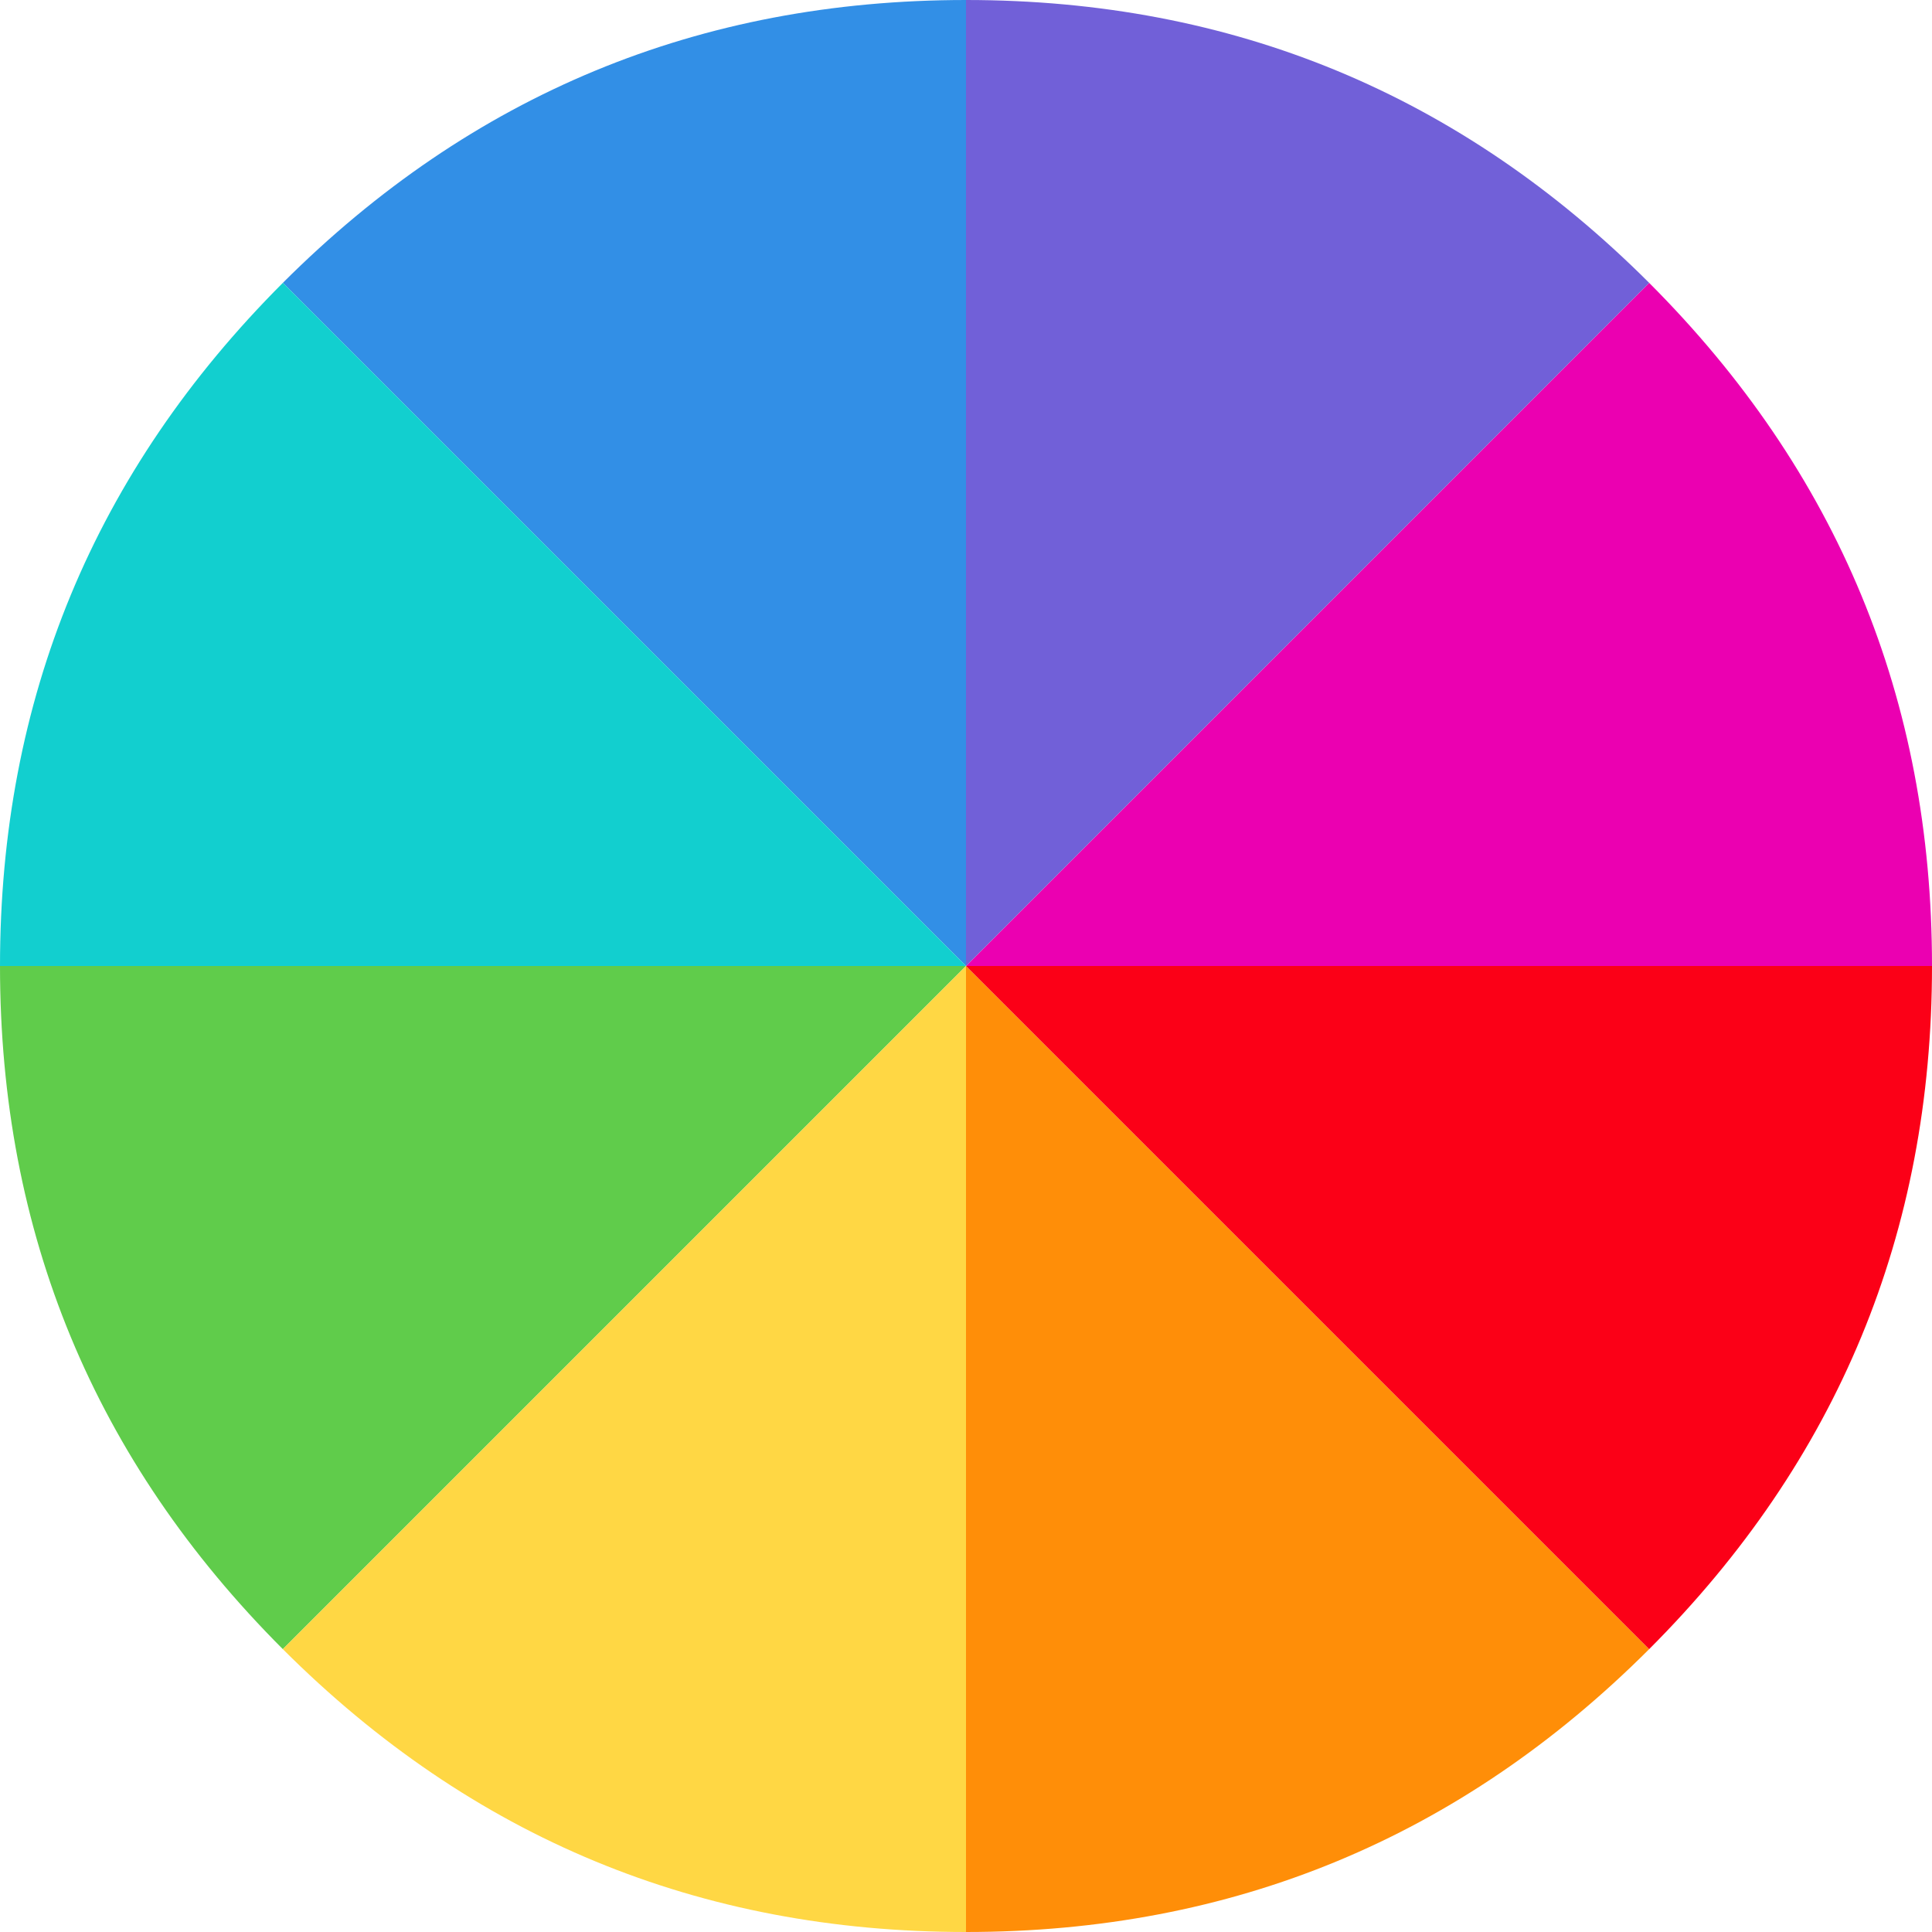
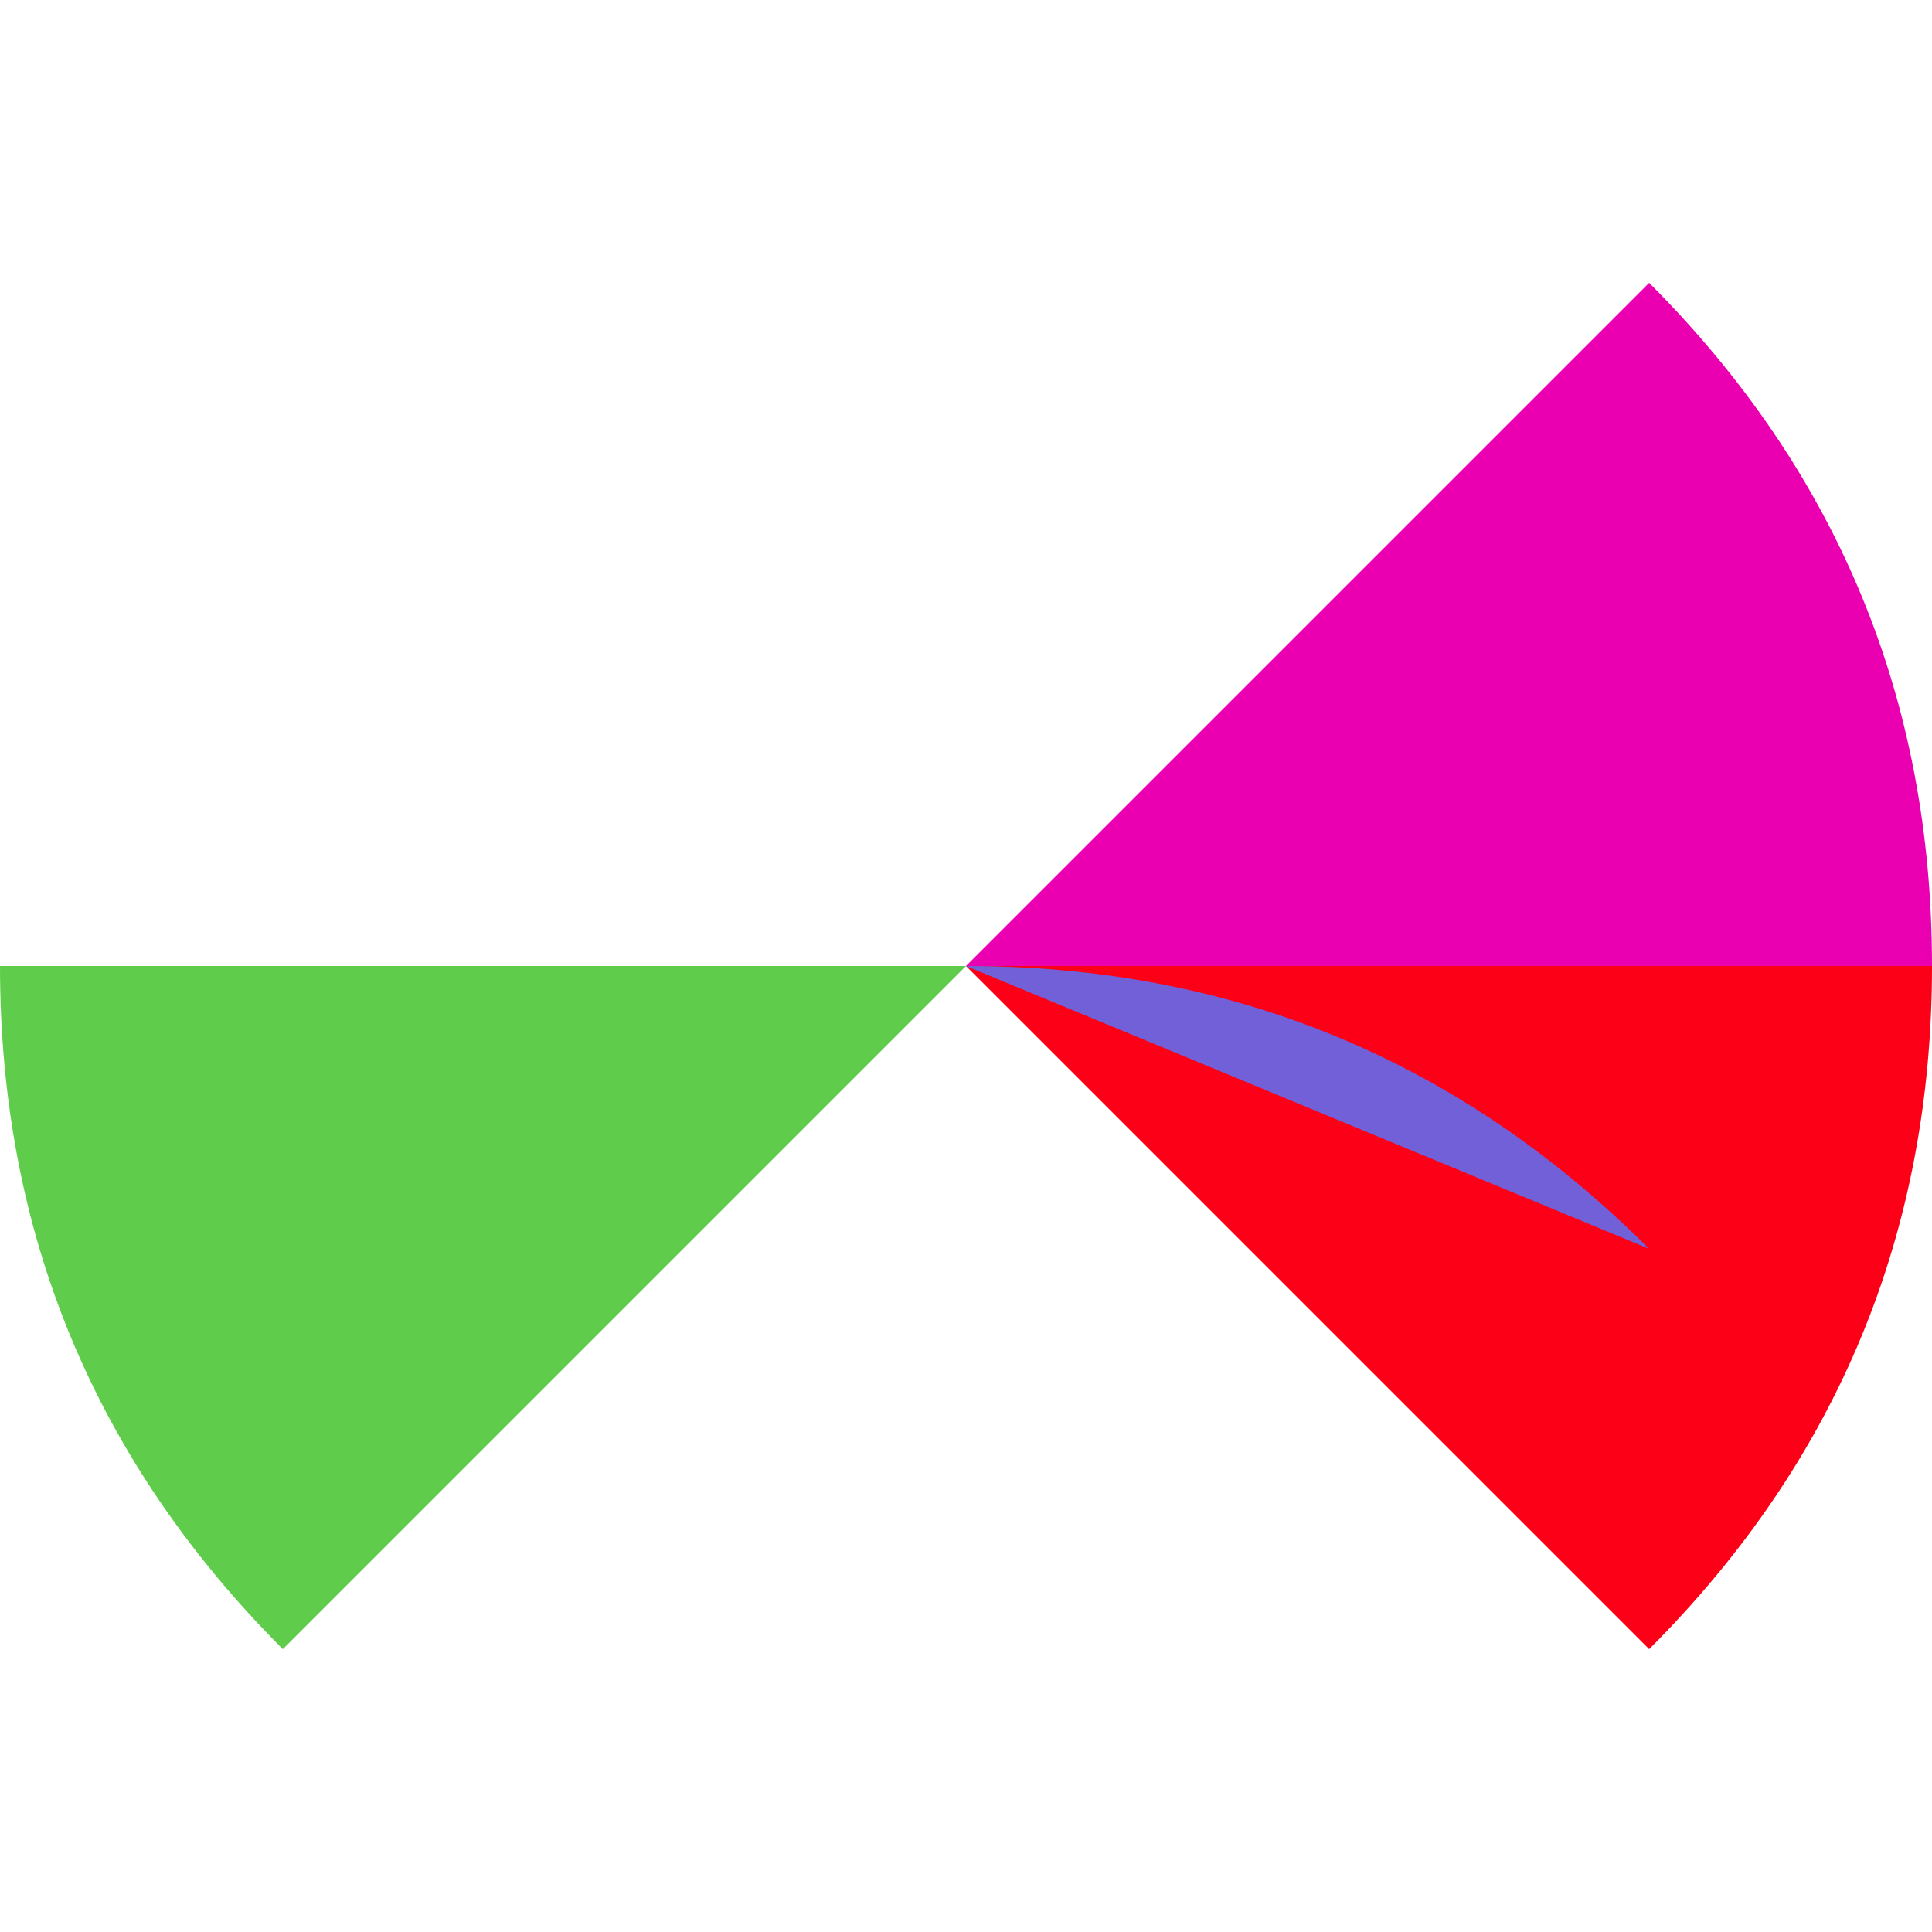
<svg xmlns="http://www.w3.org/2000/svg" version="1.1" id="Layer_1" x="0px" y="0px" viewBox="0 0 100 100" style="enable-background:new 0 0 100 100;" xml:space="preserve">
  <style type="text/css">
	.st0{fill:#328FE6;}
	.st1{fill:#12CFCF;}
	.st2{fill:#60CC4B;}
	.st3{fill:#FFD744;}
	.st4{fill:#FF8E08;}
	.st5{fill:#FB0017;}
	.st6{fill:#EB00B1;}
	.st7{fill:#7160D8;}
</style>
  <g>
-     <path class="st0" d="M50,50L14.64,14.64C24.41,4.88,36.19,0,50,0V50z" />
-     <path class="st1" d="M50,50H0c0-13.81,4.88-25.59,14.64-35.36L50,50z" />
    <path class="st2" d="M50,50L14.64,85.36C4.88,75.59,0,63.81,0,50H50z" />
-     <path class="st3" d="M50,50v50c-13.81,0-25.59-4.88-35.36-14.64L50,50z" />
-     <path class="st4" d="M50,50l35.36,35.36C75.59,95.12,63.81,100,50,100V50z" />
    <path class="st5" d="M50,50h50c0,13.81-4.88,25.59-14.64,35.36L50,50z" />
    <path class="st6" d="M50,50l35.36-35.36C95.12,24.41,100,36.19,100,50H50z" />
-     <path class="st7" d="M50,50V0c13.81,0,25.59,4.88,35.36,14.64L50,50z" />
+     <path class="st7" d="M50,50c13.81,0,25.59,4.88,35.36,14.64L50,50z" />
  </g>
</svg>